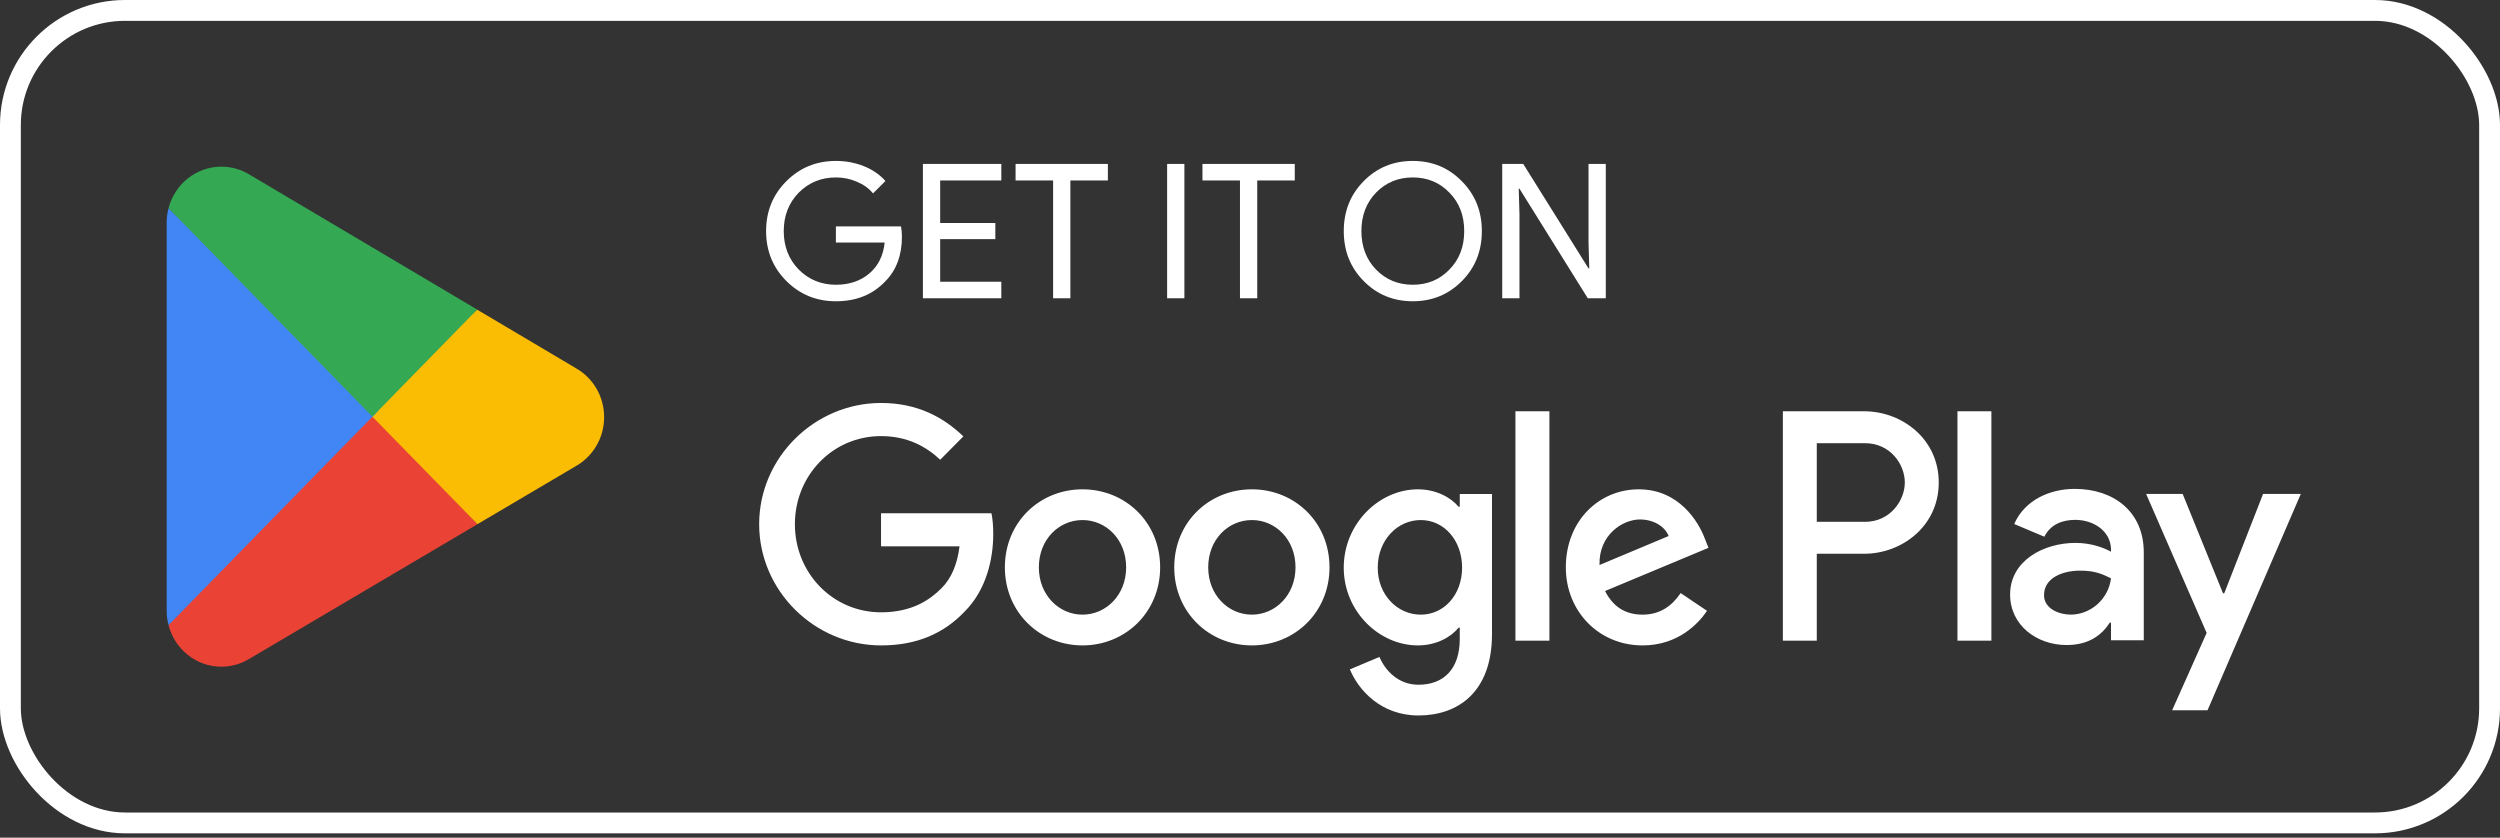
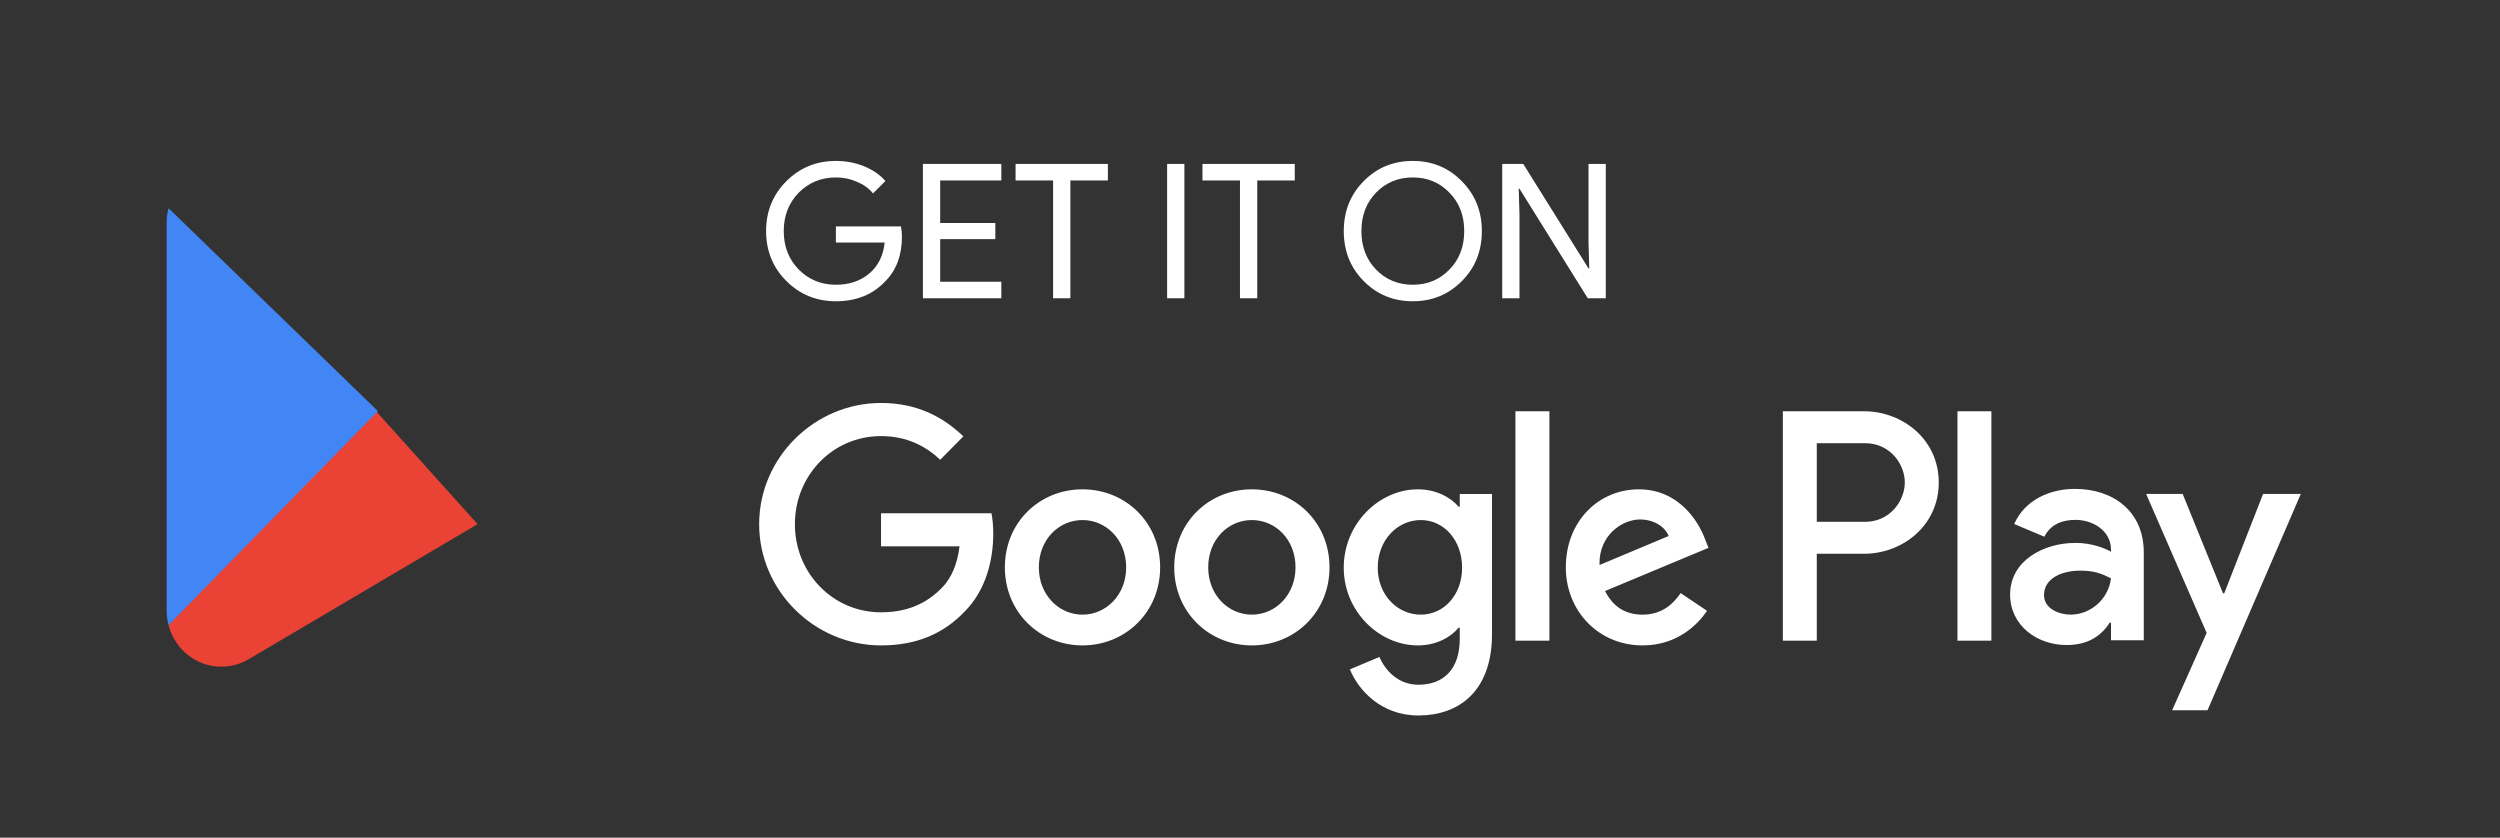
<svg xmlns="http://www.w3.org/2000/svg" width="191" height="64" viewBox="0 0 191 64" fill="none">
  <rect x="0" y="0" width="191" height="64" fill="#333333" stroke="none" />
-   <rect x="0.796" y="0.796" width="189.408" height="62.075" rx="8.754" stroke="white" stroke-width="1.592" />
  <path d="M28.338 30.977L12.875 47.76C12.877 47.763 12.877 47.767 12.878 47.77C13.353 49.592 14.979 50.934 16.911 50.934C17.684 50.934 18.409 50.72 19.03 50.345L19.079 50.316L36.485 40.045L28.338 30.977Z" fill="#EA4335" />
-   <path d="M43.979 28.119L43.965 28.109L36.45 23.655L27.984 31.358L36.481 40.044L43.955 35.634C45.265 34.91 46.155 33.497 46.155 31.869C46.155 30.25 45.278 28.845 43.979 28.119Z" fill="#FBBC04" />
  <path d="M12.877 15.906C12.784 16.257 12.734 16.625 12.734 17.005V46.662C12.734 47.042 12.784 47.411 12.878 47.76L28.872 31.406L12.877 15.906Z" fill="#4285F4" />
-   <path d="M28.453 31.833L36.456 23.651L19.071 13.344C18.439 12.956 17.701 12.733 16.913 12.733C14.981 12.733 13.351 14.077 12.877 15.901C12.877 15.903 12.875 15.904 12.875 15.906L28.453 31.833Z" fill="#34A853" />
  <path d="M68.908 18.071C68.908 19.505 68.482 20.647 67.632 21.497C66.676 22.51 65.42 23.016 63.862 23.016C62.372 23.016 61.11 22.5 60.078 21.468C59.046 20.436 58.53 19.166 58.53 17.656C58.53 16.146 59.046 14.875 60.078 13.843C61.11 12.811 62.372 12.295 63.862 12.295C64.617 12.295 65.329 12.429 65.998 12.696C66.667 12.964 67.216 13.341 67.646 13.829L66.7 14.775C66.385 14.393 65.974 14.096 65.468 13.886C64.971 13.666 64.436 13.556 63.862 13.556C62.744 13.556 61.798 13.943 61.024 14.717C60.26 15.501 59.878 16.48 59.878 17.656C59.878 18.831 60.26 19.811 61.024 20.594C61.798 21.368 62.744 21.755 63.862 21.755C64.885 21.755 65.735 21.468 66.414 20.895C67.092 20.322 67.484 19.533 67.589 18.53H63.862V17.297H68.836C68.884 17.565 68.908 17.823 68.908 18.071ZM76.501 12.524V13.786H71.829V17.039H76.043V18.272H71.829V21.526H76.501V22.787H70.51V12.524H76.501ZM81.776 13.786V22.787H80.457V13.786H77.59V12.524H84.642V13.786H81.776ZM90.487 22.787H89.168V12.524H90.487V22.787ZM96.053 13.786V22.787H94.734V13.786H91.868V12.524H98.92V13.786H96.053ZM113.213 17.656C113.213 19.175 112.707 20.446 111.694 21.468C110.672 22.5 109.42 23.016 107.939 23.016C106.448 23.016 105.196 22.5 104.183 21.468C103.171 20.446 102.664 19.175 102.664 17.656C102.664 16.136 103.171 14.866 104.183 13.843C105.196 12.811 106.448 12.295 107.939 12.295C109.429 12.295 110.681 12.816 111.694 13.857C112.707 14.88 113.213 16.146 113.213 17.656ZM104.011 17.656C104.011 18.841 104.384 19.82 105.129 20.594C105.884 21.368 106.821 21.755 107.939 21.755C109.057 21.755 109.988 21.368 110.734 20.594C111.489 19.83 111.866 18.85 111.866 17.656C111.866 16.461 111.489 15.482 110.734 14.717C109.988 13.943 109.057 13.556 107.939 13.556C106.821 13.556 105.884 13.943 105.129 14.717C104.384 15.491 104.011 16.471 104.011 17.656ZM116.088 22.787H114.77V12.524H116.375L121.363 20.508H121.42L121.363 18.53V12.524H122.682V22.787H121.306L116.088 14.416H116.031L116.088 16.394V22.787Z" fill="white" />
  <path d="M149.55 48.947H152.142V31.421H149.55V48.947ZM172.9 37.734L169.929 45.333H169.84L166.755 37.734H163.963L168.588 48.354L165.952 54.263H168.655L175.783 37.734H172.9ZM158.198 46.957C157.348 46.957 156.164 46.529 156.164 45.468C156.164 44.116 157.638 43.597 158.912 43.597C160.052 43.597 160.589 43.846 161.281 44.183C161.08 45.807 159.695 46.957 158.198 46.957ZM158.511 37.351C156.634 37.351 154.689 38.186 153.886 40.035L156.187 41.004C156.678 40.035 157.594 39.718 158.555 39.718C159.896 39.718 161.259 40.53 161.281 41.974V42.153C160.812 41.883 159.807 41.477 158.578 41.477C156.098 41.477 153.572 42.853 153.572 45.423C153.572 47.768 155.606 49.28 157.884 49.28C159.628 49.28 160.589 48.49 161.192 47.565H161.281V48.918H163.784V42.198C163.784 39.087 161.483 37.351 158.511 37.351ZM142.489 39.868H138.802V33.86H142.489C144.427 33.86 145.528 35.48 145.528 36.864C145.528 38.222 144.427 39.868 142.489 39.868ZM142.422 31.421H136.211V48.947H138.802V42.307H142.422C145.295 42.307 148.12 40.207 148.12 36.864C148.12 33.52 145.295 31.421 142.422 31.421ZM108.549 46.959C106.758 46.959 105.259 45.447 105.259 43.369C105.259 41.269 106.758 39.732 108.549 39.732C110.317 39.732 111.704 41.269 111.704 43.369C111.704 45.447 110.317 46.959 108.549 46.959ZM111.526 38.715H111.436C110.854 38.016 109.735 37.384 108.325 37.384C105.37 37.384 102.662 40.003 102.662 43.369C102.662 46.711 105.37 49.309 108.325 49.309C109.735 49.309 110.854 48.677 111.436 47.953H111.526V48.813C111.526 51.094 110.317 52.314 108.369 52.314C106.78 52.314 105.795 51.161 105.392 50.19L103.132 51.139C103.78 52.72 105.505 54.662 108.369 54.662C111.413 54.662 113.988 52.855 113.988 48.451V37.744H111.526V38.715ZM115.779 48.947H118.375V31.419H115.779V48.947ZM122.202 43.166C122.135 40.862 123.97 39.687 125.29 39.687C126.321 39.687 127.194 40.206 127.484 40.952L122.202 43.166ZM130.26 41.178C129.768 39.846 128.268 37.384 125.201 37.384C122.157 37.384 119.629 39.799 119.629 43.346C119.629 46.689 122.135 49.309 125.492 49.309C128.201 49.309 129.768 47.638 130.417 46.666L128.402 45.311C127.731 46.305 126.813 46.959 125.492 46.959C124.172 46.959 123.231 46.349 122.627 45.154L130.528 41.855L130.26 41.178ZM67.311 39.213V41.742H73.309C73.13 43.166 72.66 44.204 71.945 44.926C71.071 45.808 69.705 46.78 67.311 46.78C63.617 46.78 60.73 43.775 60.73 40.049C60.73 36.321 63.617 33.318 67.311 33.318C69.304 33.318 70.758 34.108 71.832 35.125L73.601 33.34C72.1 31.895 70.11 30.787 67.311 30.787C62.253 30.787 58 34.944 58 40.049C58 45.154 62.253 49.309 67.311 49.309C70.041 49.309 72.1 48.405 73.712 46.711C75.37 45.04 75.884 42.692 75.884 40.793C75.884 40.206 75.839 39.665 75.749 39.213H67.311ZM82.704 46.959C80.913 46.959 79.368 45.469 79.368 43.346C79.368 41.2 80.913 39.732 82.704 39.732C84.493 39.732 86.038 41.2 86.038 43.346C86.038 45.469 84.493 46.959 82.704 46.959ZM82.704 37.384C79.435 37.384 76.772 39.89 76.772 43.346C76.772 46.78 79.435 49.309 82.704 49.309C85.972 49.309 88.635 46.78 88.635 43.346C88.635 39.89 85.972 37.384 82.704 37.384ZM95.643 46.959C93.852 46.959 92.307 45.469 92.307 43.346C92.307 41.2 93.852 39.732 95.643 39.732C97.434 39.732 98.977 41.2 98.977 43.346C98.977 45.469 97.434 46.959 95.643 46.959ZM95.643 37.384C92.375 37.384 89.712 39.89 89.712 43.346C89.712 46.78 92.375 49.309 95.643 49.309C98.911 49.309 101.574 46.78 101.574 43.346C101.574 39.89 98.911 37.384 95.643 37.384Z" fill="white" />
</svg>